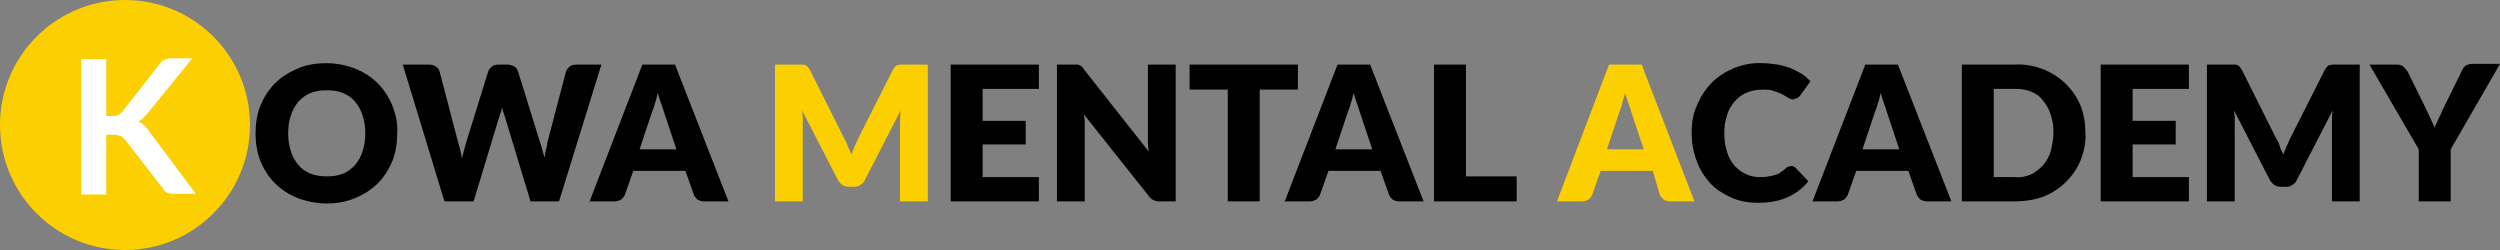
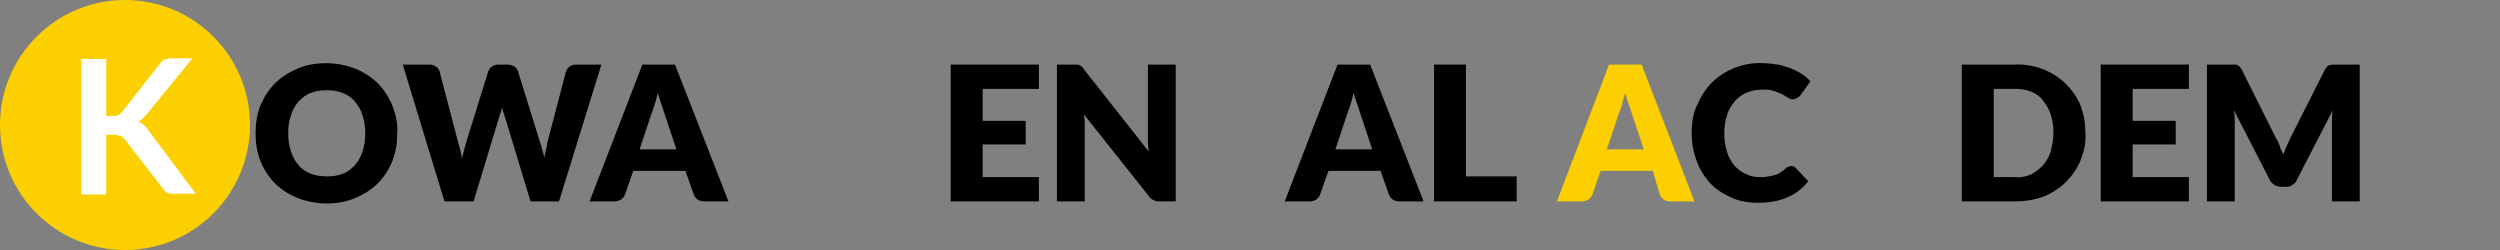
<svg xmlns="http://www.w3.org/2000/svg" version="1.1" id="レイヤー_1" x="0px" y="0px" viewBox="0 0 360 36" style="enable-background:new 0 0 360 36;" xml:space="preserve">
  <rect x="0" y="0" width="360" height="36" fill="#808080" stroke="none" />
  <style type="text/css">
	.st0{fill:#FCCF00;}
	.st1{fill:#FFFFFF;}
</style>
  <circle id="楕円形_474" class="st0" cx="18" cy="18" r="18" />
  <path id="パス_117952" class="st1" d="M15.3,16.7h0.8c0.3,0,0.6,0,0.9-0.1c0.2-0.1,0.4-0.3,0.6-0.5L23,9.2  c0.2-0.3,0.4-0.5,0.7-0.6c0.3-0.1,0.6-0.2,0.9-0.2h3.1l-6.6,8.1c-0.2,0.2-0.4,0.4-0.6,0.6s-0.4,0.3-0.6,0.4c0.3,0.1,0.6,0.3,0.8,0.5  c0.3,0.2,0.5,0.5,0.7,0.8l6.8,9.1H25c-0.3,0-0.7,0-1-0.2c-0.2-0.1-0.4-0.3-0.5-0.5L18,20.1c-0.2-0.2-0.4-0.4-0.6-0.5  c-0.3-0.1-0.6-0.2-1-0.2h-1.1V28h-3.6V8.5h3.6C15.3,8.5,15.3,16.7,15.3,16.7z" />
  <path d="M56.5,15.2C56,14,55.3,12.9,54.4,12c-0.9-0.9-2-1.6-3.2-2.1c-1.3-0.5-2.7-0.8-4.2-0.8c-1.4,0-2.9,0.2-4.2,0.8  c-1.2,0.5-2.3,1.2-3.2,2.1c-0.9,0.9-1.6,2-2.1,3.2c-0.5,1.3-0.7,2.6-0.7,4s0.2,2.7,0.7,4c0.5,1.2,1.2,2.3,2.1,3.2  c0.9,0.9,2,1.6,3.2,2.1c1.3,0.5,2.8,0.8,4.2,0.8s2.8-0.2,4.2-0.8c1.2-0.5,2.3-1.2,3.2-2.1s1.6-2,2.1-3.2c0.5-1.3,0.7-2.6,0.7-4  C57.3,17.8,57,16.5,56.5,15.2z M52.2,21.8c-0.2,0.7-0.6,1.4-1.1,2c-0.5,0.5-1.1,1-1.7,1.2c-0.7,0.3-1.5,0.4-2.3,0.4  s-1.6-0.1-2.4-0.4c-0.7-0.3-1.3-0.7-1.7-1.2c-0.5-0.6-0.9-1.3-1.1-2c-0.3-0.9-0.4-1.7-0.4-2.6s0.1-1.8,0.4-2.6  c0.2-0.7,0.6-1.4,1.1-2c0.5-0.5,1.1-1,1.7-1.2c0.7-0.3,1.5-0.4,2.4-0.4c0.8,0,1.6,0.1,2.3,0.4c0.7,0.3,1.3,0.7,1.7,1.2  c0.5,0.6,0.9,1.3,1.1,2c0.3,0.9,0.4,1.7,0.4,2.6C52.6,20.1,52.5,20.9,52.2,21.8z" />
  <path d="M58,9.3h3.8c0.4,0,0.7,0.1,1,0.3s0.4,0.4,0.5,0.7L66,20.6c0.1,0.3,0.2,0.7,0.3,1.1c0.1,0.4,0.2,0.8,0.2,1.2  c0.1-0.4,0.2-0.8,0.3-1.2s0.2-0.7,0.3-1.1l3.2-10.3c0.1-0.3,0.3-0.5,0.5-0.7c0.3-0.2,0.6-0.3,1-0.3h1.3c0.3,0,0.7,0.1,1,0.3  s0.4,0.4,0.5,0.7l3.2,10.3c0.1,0.3,0.2,0.6,0.3,1c0.1,0.4,0.2,0.7,0.3,1.1c0.1-0.4,0.1-0.8,0.2-1.1s0.2-0.7,0.2-1l2.7-10.3  c0.1-0.3,0.3-0.5,0.5-0.7c0.3-0.2,0.6-0.3,1-0.3h3.6L80.5,29h-4.1l-3.7-12.2c-0.1-0.2-0.1-0.4-0.2-0.6c-0.1-0.2-0.1-0.5-0.2-0.7  c-0.1,0.3-0.1,0.5-0.2,0.7c-0.1,0.2-0.1,0.4-0.2,0.6L68.2,29H64L58,9.3z" />
  <path d="M97.2,9.3h-4.7L84.9,29h3.6c0.3,0,0.7-0.1,1-0.3c0.2-0.2,0.4-0.4,0.5-0.7l1.2-3.4h7.5l1.2,3.4c0.1,0.3,0.3,0.5,0.5,0.7  c0.3,0.2,0.6,0.3,1,0.3h3.5L97.2,9.3z M92.1,21.5l1.8-5.4c0.1-0.3,0.3-0.7,0.4-1.2c0.2-0.5,0.3-1,0.4-1.5c0.2,0.5,0.3,1,0.5,1.5  c0.2,0.5,0.3,0.9,0.4,1.2l1.8,5.4H92.1z" />
-   <path class="st0" d="M121.6,20c0.2,0.3,0.4,0.7,0.5,1.1c0.2,0.4,0.3,0.7,0.5,1.1c0.2-0.4,0.3-0.8,0.5-1.2c0.2-0.4,0.3-0.7,0.5-1.1  l5-9.9c0.1-0.1,0.2-0.3,0.3-0.4c0.1-0.1,0.2-0.2,0.3-0.2s0.3-0.1,0.4-0.1h4V29h-4V17.7c0-0.5,0-1.1,0.1-1.8L124.5,26  c-0.1,0.3-0.4,0.5-0.7,0.7c-0.3,0.2-0.6,0.2-0.9,0.2h-0.6c-0.3,0-0.7-0.1-0.9-0.2c-0.3-0.2-0.5-0.4-0.7-0.7l-5.2-10.1  c0,0.3,0.1,0.6,0.1,0.9s0,0.6,0,0.9V29h-4V9.3h4c0.1,0,0.3,0,0.4,0.1c0.1,0,0.2,0.1,0.3,0.2c0.1,0.1,0.2,0.3,0.3,0.4L121.6,20z" />
  <polygon points="149.6,9.3 149.6,12.8 141.5,12.8 141.5,17.4 147.7,17.4 147.7,20.8 141.5,20.8 141.5,25.5 149.6,25.5 149.6,29   136.9,29 136.9,9.3 " />
  <path d="M154.6,9.3c0.2,0,0.3,0,0.5,0c0.1,0,0.2,0,0.4,0.1c0.1,0.1,0.2,0.1,0.3,0.2c0.1,0.1,0.2,0.2,0.3,0.4l9.3,11.8  c0-0.4-0.1-0.7-0.1-1.1s0-0.7,0-1V9.3h4V29H167c-0.3,0-0.6,0-0.9-0.2c-0.3-0.1-0.5-0.3-0.7-0.6l-9.3-11.7c0,0.3,0.1,0.7,0.1,1  s0,0.6,0,0.9V29h-4V9.3H154.6z" />
-   <polygon points="186.9,9.3 186.9,12.9 181.4,12.9 181.4,29 176.8,29 176.8,12.9 171.3,12.9 171.3,9.3 " />
  <path d="M197.3,9.3h-4.7L185,29h3.6c0.3,0,0.7-0.1,1-0.3c0.2-0.2,0.4-0.4,0.5-0.7l1.2-3.4h7.5L200,28c0.1,0.3,0.3,0.5,0.5,0.7  c0.3,0.2,0.6,0.3,1,0.3h3.5L197.3,9.3z M192.3,21.5l1.8-5.4c0.1-0.3,0.3-0.7,0.4-1.2c0.2-0.5,0.3-1,0.4-1.5c0.2,0.5,0.3,1,0.5,1.5  c0.2,0.5,0.3,0.9,0.4,1.2l1.8,5.4H192.3z" />
  <polygon points="211.1,25.4 218.4,25.4 218.4,29 206.5,29 206.5,9.3 211.1,9.3 " />
  <path class="st0" d="M236.4,9.3h-4.7L224.2,29h3.6c0.3,0,0.7-0.1,1-0.3c0.2-0.2,0.4-0.4,0.5-0.7l1.2-3.4h7.5l1,3.4  c0.1,0.3,0.3,0.5,0.5,0.7c0.3,0.2,0.6,0.3,1,0.3h3.5L236.4,9.3z M231.4,21.5l1.8-5.4c0.1-0.3,0.3-0.7,0.4-1.2s0.3-1,0.4-1.5  c0.2,0.5,0.3,1,0.5,1.5c0.2,0.5,0.3,0.9,0.4,1.2l1.8,5.4H231.4z" />
  <path d="M258,23.9c0.1,0,0.2,0,0.3,0.1c0.1,0,0.2,0.1,0.3,0.2l1.8,1.9c-0.8,1-1.8,1.8-3,2.3c-1.3,0.6-2.8,0.8-4.2,0.8  s-2.7-0.2-4-0.8c-1.1-0.5-2.2-1.2-3-2.1s-1.5-2-1.9-3.2c-0.5-1.3-0.7-2.6-0.7-4s0.2-2.8,0.8-4c0.5-1.2,1.2-2.3,2.1-3.2  c0.9-0.9,2-1.6,3.2-2.1c1.3-0.5,2.7-0.8,4.2-0.7c0.7,0,1.4,0.1,2.1,0.2c0.6,0.1,1.2,0.3,1.8,0.5c0.5,0.2,1.1,0.5,1.6,0.8  s0.9,0.7,1.3,1.1l-1.5,2.1c-0.1,0.1-0.2,0.2-0.4,0.3c-0.2,0.1-0.4,0.2-0.6,0.2s-0.3,0-0.5-0.1s-0.3-0.2-0.5-0.3l-0.5-0.3  c-0.2-0.1-0.4-0.2-0.7-0.3s-0.6-0.2-0.9-0.3c-0.4-0.1-0.8-0.1-1.2-0.1c-0.8,0-1.5,0.1-2.3,0.4c-0.7,0.3-1.3,0.7-1.8,1.3  c-0.5,0.6-0.9,1.2-1.1,2c-0.3,0.8-0.4,1.7-0.4,2.6s0.1,1.8,0.4,2.7c0.2,0.7,0.6,1.4,1.1,2c0.5,0.5,1,0.9,1.7,1.2  c0.6,0.3,1.3,0.4,2,0.4c0.4,0,0.8,0,1.1-0.1c0.3,0,0.6-0.1,1-0.2c0.3-0.1,0.6-0.2,0.8-0.4c0.3-0.2,0.6-0.4,0.8-0.6  c0.1-0.1,0.2-0.2,0.4-0.2C257.8,23.9,257.9,23.9,258,23.9L258,23.9z" />
-   <path d="M273.3,9.3h-4.7L261,29h3.6c0.3,0,0.7-0.1,1-0.3c0.2-0.2,0.4-0.4,0.5-0.7l1.2-3.4h7.5L276,28c0.1,0.3,0.3,0.5,0.5,0.7  c0.3,0.2,0.6,0.3,1,0.3h3.5L273.3,9.3z M268.2,21.5l1.8-5.4c0.1-0.3,0.3-0.7,0.4-1.2c0.2-0.5,0.3-1,0.4-1.5c0.2,0.5,0.3,1,0.5,1.5  c0.2,0.5,0.3,0.9,0.4,1.2l1.8,5.4H268.2z" />
  <path d="M299.6,15.2c-0.5-1.2-1.2-2.2-2.1-3.1c-0.9-0.9-2-1.6-3.2-2.1c-1.3-0.5-2.8-0.8-4.2-0.7h-7.6V29h7.6c1.4,0,2.8-0.2,4.2-0.7  c1.2-0.5,2.3-1.2,3.2-2.1c0.9-0.9,1.6-1.9,2.1-3.1c0.5-1.3,0.8-2.6,0.7-3.9C300.3,17.8,300.1,16.5,299.6,15.2z M295.3,21.8  c-0.2,0.7-0.6,1.4-1.1,2c-0.5,0.5-1.1,1-1.7,1.3c-0.7,0.3-1.5,0.5-2.3,0.4h-3.1V12.8h3.1c0.8,0,1.6,0.1,2.3,0.4  c0.7,0.3,1.3,0.7,1.7,1.3c0.5,0.6,0.9,1.3,1.1,2c0.3,0.9,0.4,1.7,0.4,2.6C295.7,20.1,295.5,20.9,295.3,21.8z" />
  <polygon points="315.2,9.3 315.2,12.8 307.1,12.8 307.1,17.4 313.3,17.4 313.3,20.8 307.1,20.8 307.1,25.5 315.2,25.5 315.2,29   302.5,29 302.5,9.3 " />
  <path d="M327.8,20c0.2,0.3,0.4,0.7,0.5,1.1s0.3,0.7,0.5,1.1c0.2-0.4,0.3-0.8,0.5-1.2c0.2-0.4,0.3-0.7,0.5-1.1l5-9.9  c0.1-0.1,0.2-0.3,0.3-0.4c0.1-0.1,0.2-0.2,0.3-0.2c0.1,0,0.3-0.1,0.4-0.1h4V29h-4V17.7c0-0.5,0-1.1,0.1-1.8L330.7,26  c-0.1,0.3-0.4,0.5-0.7,0.7c-0.3,0.2-0.6,0.2-0.9,0.2h-0.6c-0.3,0-0.7-0.1-0.9-0.2c-0.3-0.2-0.5-0.4-0.7-0.7l-5.2-10.1  c0,0.3,0.1,0.6,0.1,0.9s0,0.6,0,0.9V29h-4V9.3h4c0.1,0,0.3,0,0.4,0.1c0.1,0,0.2,0.1,0.3,0.2c0.1,0.1,0.2,0.3,0.3,0.4L327.8,20z" />
-   <path d="M352.9,21.5V29h-4.6v-7.5l-7.1-12.2h4c0.3,0,0.7,0.1,0.9,0.3c0.2,0.2,0.4,0.4,0.6,0.7l2.8,5.7l0.6,1.3  c0.2,0.4,0.4,0.8,0.5,1.1c0.1-0.4,0.3-0.8,0.5-1.2c0.2-0.4,0.4-0.8,0.6-1.3l2.8-5.7c0.1-0.1,0.1-0.2,0.2-0.4  c0.1-0.1,0.2-0.2,0.3-0.3c0.1-0.1,0.3-0.2,0.4-0.2c0.2-0.1,0.3-0.1,0.5-0.1h4.1L352.9,21.5z" />
</svg>